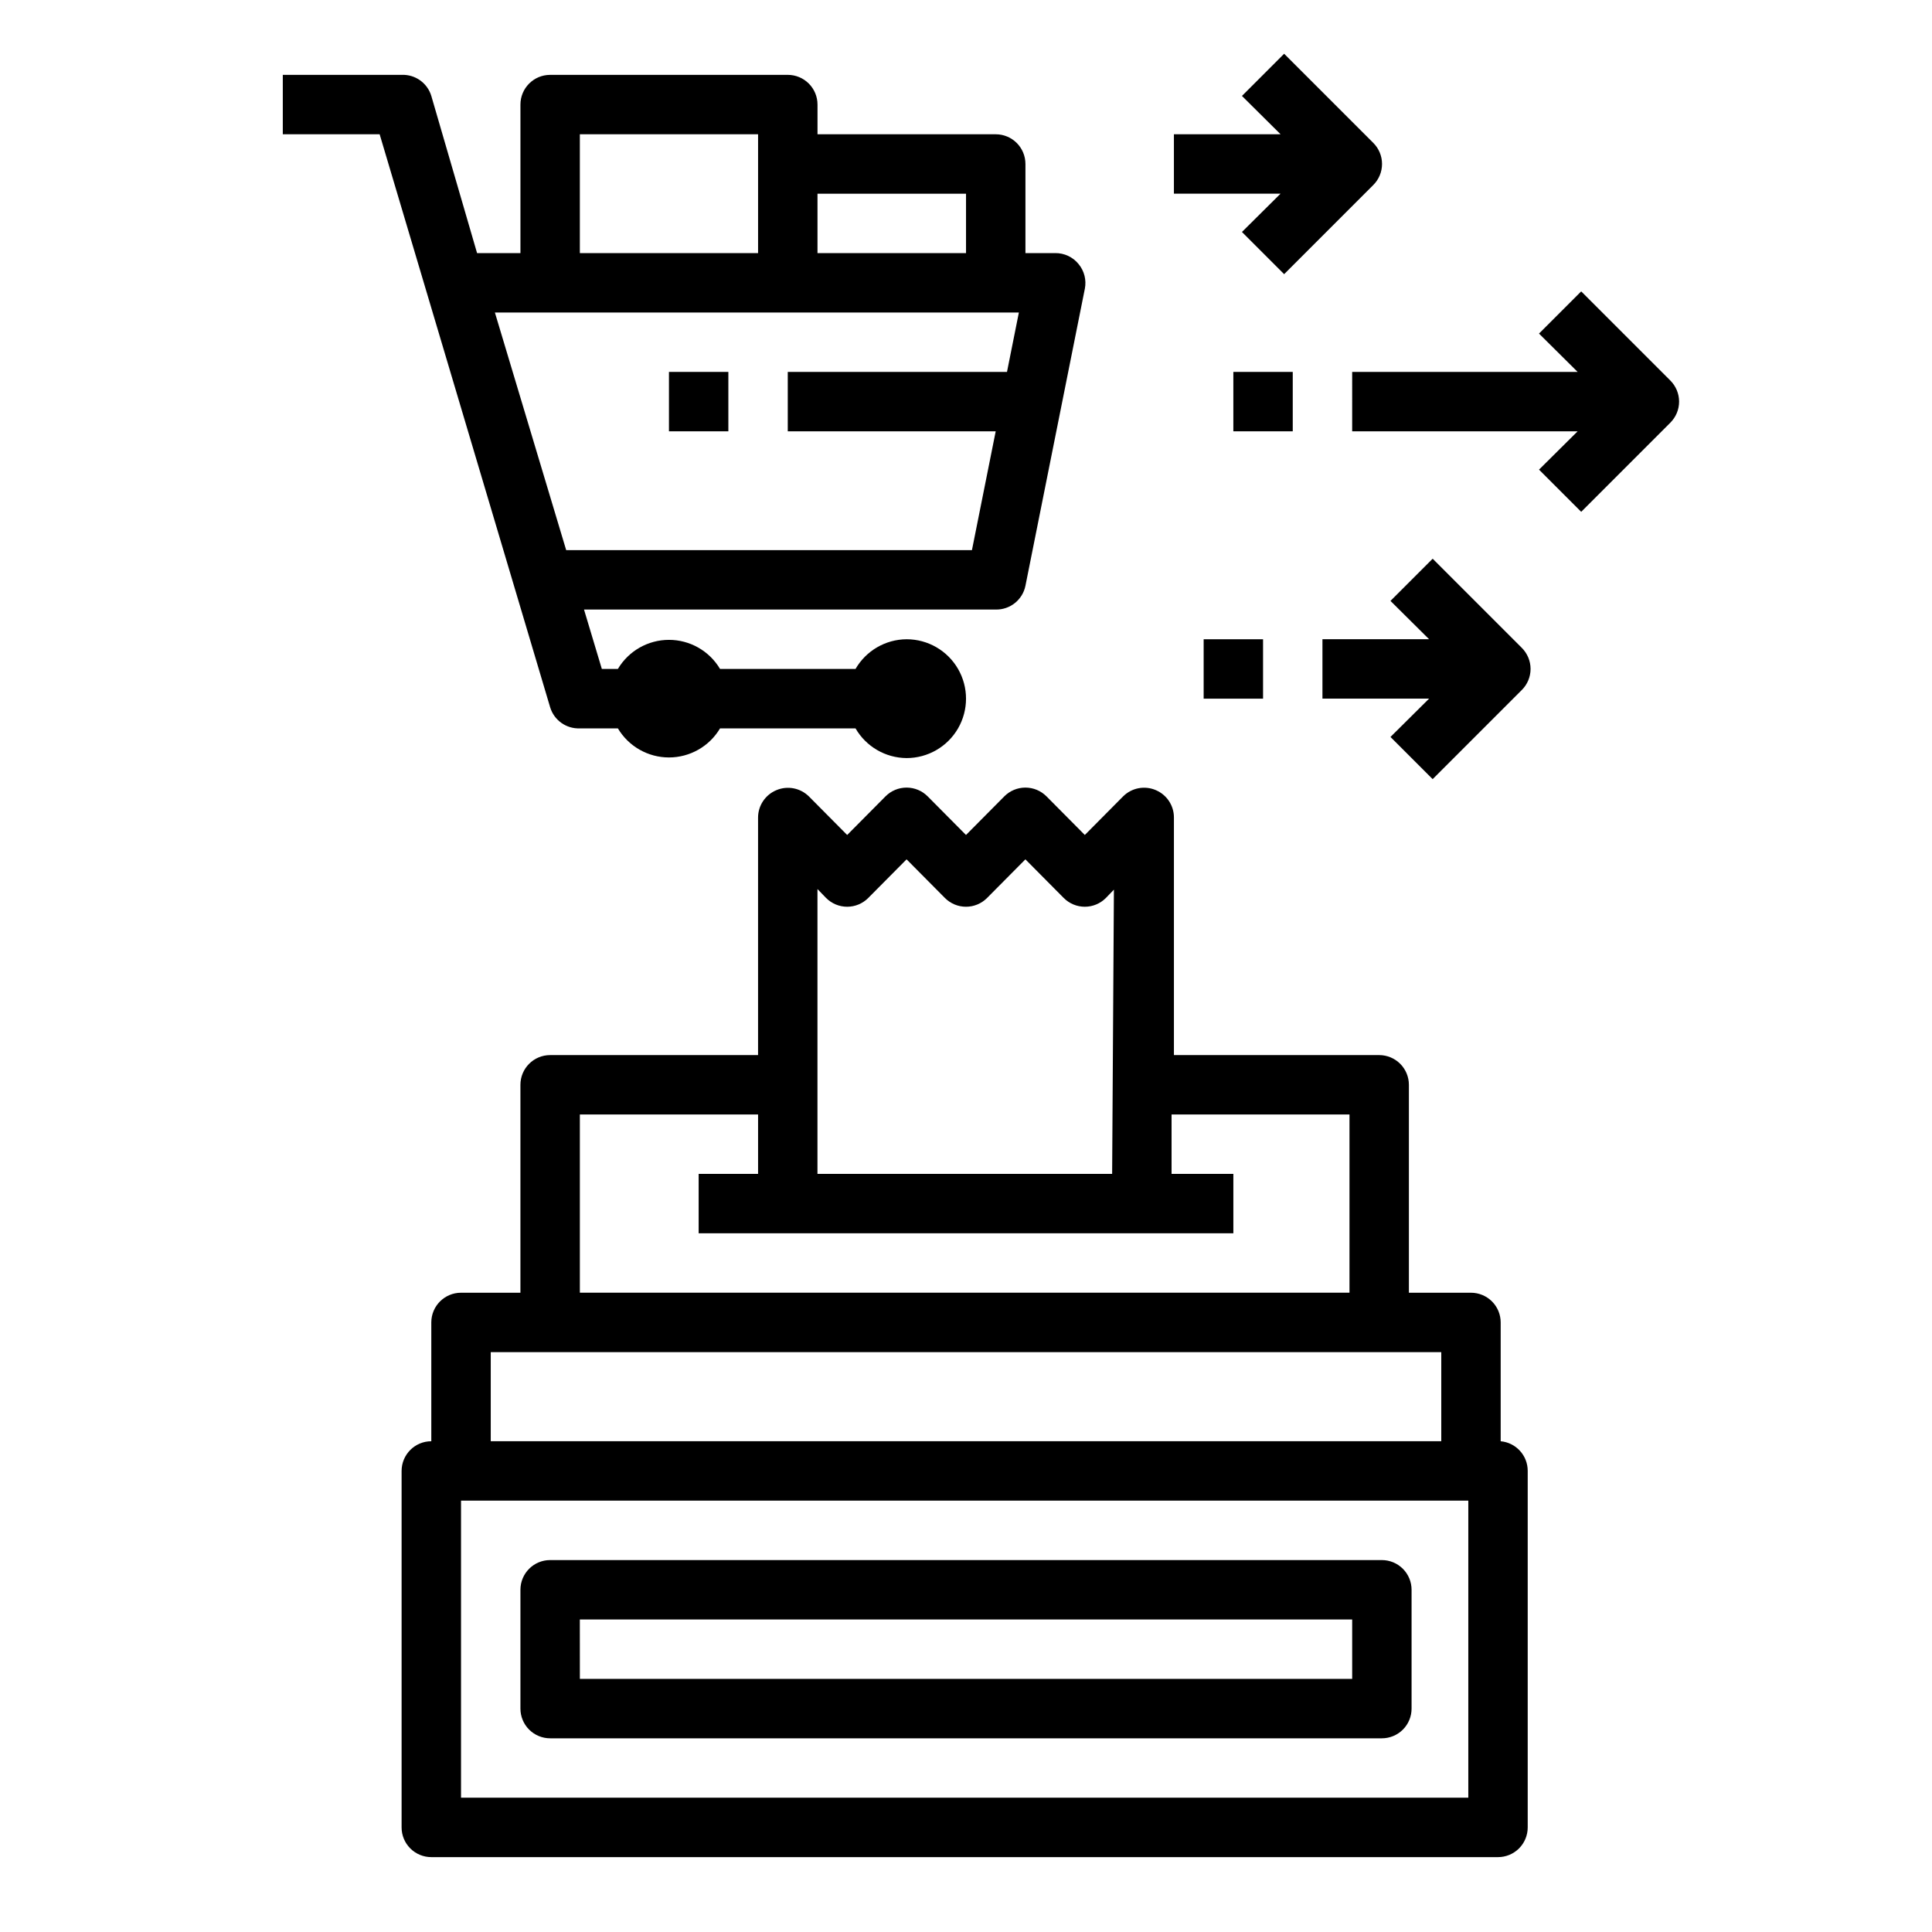
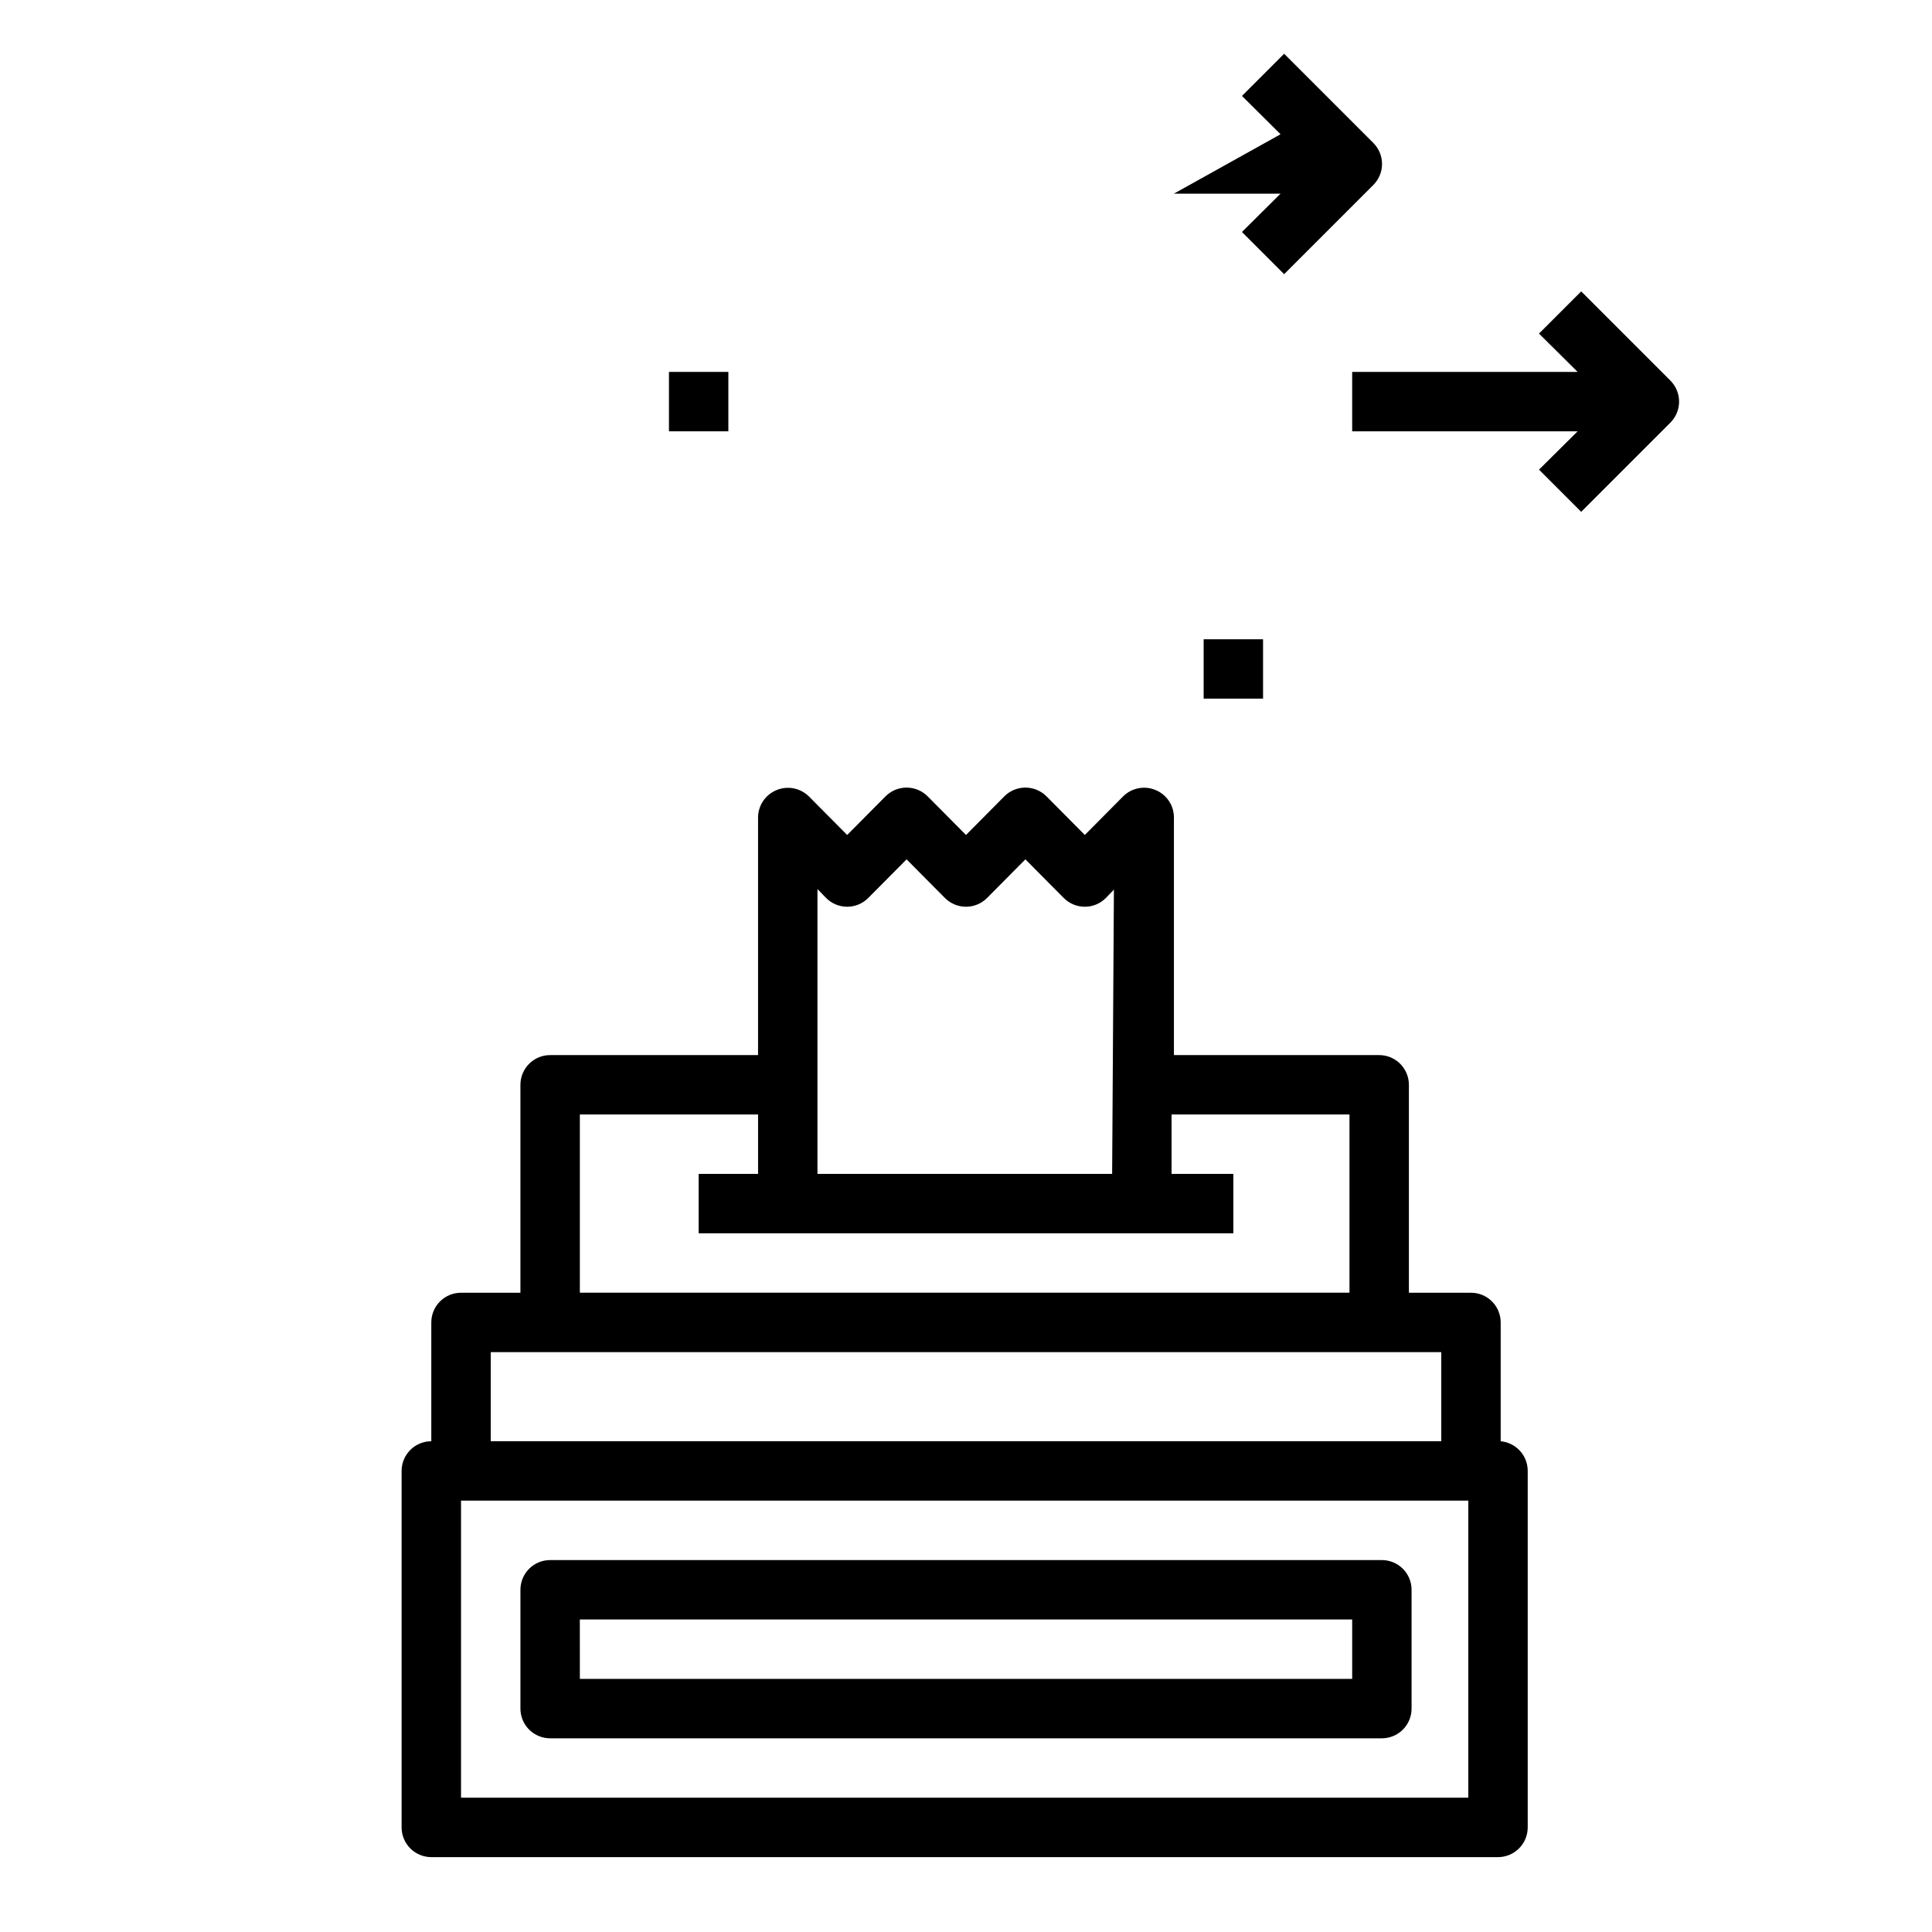
<svg xmlns="http://www.w3.org/2000/svg" fill="#000000" width="800px" height="800px" version="1.1" viewBox="144 144 512 512">
  <g>
    <path d="m450.3 353.39c-2.953-1.266-6.383-0.613-8.66 1.656l-10.152 10.23-10.156-10.234v0.004c-1.477-1.492-3.492-2.328-5.59-2.328-2.098 0-4.109 0.836-5.59 2.328l-10.152 10.23-10.156-10.234v0.004c-1.477-1.492-3.492-2.328-5.59-2.328s-4.109 0.836-5.59 2.328l-10.152 10.23-10.156-10.234v0.004c-2.262-2.234-5.648-2.887-8.582-1.656-2.938 1.211-4.863 4.066-4.879 7.242v62.977h-55.105c-4.348 0-7.871 3.527-7.871 7.875v55.105l-15.742-0.004c-4.348 0-7.875 3.523-7.875 7.871v31.488c-4.348 0-7.871 3.527-7.871 7.875v94.465c0 2.086 0.828 4.09 2.305 5.566 1.477 1.473 3.481 2.305 5.566 2.305h282.69c2.086 0 4.09-0.832 5.566-2.305 1.473-1.477 2.305-3.481 2.305-5.566v-94.465c0.016-4.086-3.094-7.504-7.164-7.875v-31.488c0-2.086-0.828-4.09-2.305-5.566-1.477-1.473-3.481-2.305-5.566-2.305h-16.453v-55.102c0-2.09-0.832-4.09-2.305-5.566-1.477-1.477-3.481-2.309-5.566-2.309h-54.398v-62.977c0-3.156-1.891-6.008-4.801-7.242zm-89.664 26.215 2.281 2.363h0.004c1.477 1.488 3.488 2.328 5.59 2.328 2.098 0 4.109-0.84 5.586-2.328l10.156-10.234 10.156 10.234c1.477 1.488 3.488 2.328 5.59 2.328 2.098 0 4.109-0.84 5.586-2.328l10.156-10.234 10.156 10.234c1.477 1.488 3.488 2.328 5.59 2.328 2.098 0 4.109-0.84 5.586-2.328l2.125-2.203-0.469 75.332h-78.094zm172.48 240.8h-266.94v-78.719h266.94zm-7.164-94.465h-251.9v-23.613h251.9zm-24.324-86.59v47.23h-203.96v-47.23h47.23v15.742h-15.746v15.742l141.7 0.004v-15.746h-16.375v-15.742z" />
    <path d="m289.79 604.67h220.42c2.086 0 4.09-0.832 5.566-2.305 1.477-1.477 2.305-3.481 2.305-5.566v-31.488c0-2.09-0.828-4.09-2.305-5.566-1.477-1.477-3.481-2.309-5.566-2.309h-220.42c-4.348 0-7.871 3.527-7.871 7.875v31.488c0 2.086 0.828 4.09 2.305 5.566 1.477 1.473 3.481 2.305 5.566 2.305zm7.871-31.488h204.68v15.742h-204.67z" />
    <path d="m502.34 258.3h59.75l-10.234 10.156 11.18 11.18 23.617-23.617h-0.004c1.488-1.477 2.328-3.492 2.328-5.59 0-2.098-0.84-4.109-2.328-5.59l-23.617-23.617-11.18 11.18 10.234 10.156h-59.746z" />
-     <path d="m523.67 350.48 23.617-23.617c1.488-1.477 2.328-3.488 2.328-5.59 0-2.098-0.84-4.109-2.328-5.59l-23.617-23.617-11.18 11.18 10.234 10.156h-28.262v15.742h28.262l-10.234 10.156z" />
-     <path d="m455.1 195.32h28.262l-10.234 10.156 11.18 11.18 23.617-23.617c1.488-1.477 2.328-3.488 2.328-5.59 0-2.098-0.84-4.109-2.328-5.59l-23.617-23.617-11.18 11.18 10.234 10.156h-28.262z" />
+     <path d="m455.1 195.32h28.262l-10.234 10.156 11.18 11.18 23.617-23.617c1.488-1.477 2.328-3.488 2.328-5.59 0-2.098-0.84-4.109-2.328-5.59l-23.617-23.617-11.18 11.18 10.234 10.156z" />
    <path d="m321.28 242.56h15.742v15.742h-15.742z" />
-     <path d="m352.77 163.84h-62.977c-4.348 0-7.871 3.527-7.871 7.875v39.359h-11.492l-12.125-41.645c-1.039-3.441-4.277-5.742-7.871-5.59h-31.488v15.746h25.664l45.184 151.85c1.039 3.441 4.281 5.742 7.875 5.59h10.078-0.004c2.836 4.777 7.981 7.707 13.539 7.707s10.703-2.93 13.539-7.707h35.898c2.797 4.84 7.949 7.836 13.539 7.871 5.625 0 10.824-3 13.637-7.871 2.812-4.871 2.812-10.875 0-15.746s-8.012-7.871-13.637-7.871c-5.59 0.035-10.742 3.031-13.539 7.871h-35.898c-2.836-4.777-7.981-7.711-13.539-7.711s-10.703 2.934-13.539 7.711h-4.25l-4.723-15.742h109.11c3.801 0.074 7.113-2.574 7.871-6.297l15.742-78.719 0.004-0.004c0.453-2.316-0.152-4.715-1.656-6.531-1.516-1.875-3.809-2.945-6.219-2.914h-7.871v-23.617c0-2.086-0.828-4.09-2.305-5.566-1.477-1.477-3.481-2.305-5.566-2.305h-47.234v-7.871c0-2.09-0.828-4.09-2.305-5.566-1.477-1.477-3.477-2.309-5.566-2.309zm-55.102 15.746h47.23v31.488h-47.23zm-3.621 110.21-18.895-62.977h138.86l-3.148 15.742-58.098 0.004v15.742h55.105l-6.297 31.488zm105.96-94.465v15.746h-39.363v-15.746z" />
-     <path d="m470.85 242.56h15.742v15.742h-15.742z" />
    <path d="m462.98 313.41h15.742v15.742h-15.742z" />
  </g>
</svg>